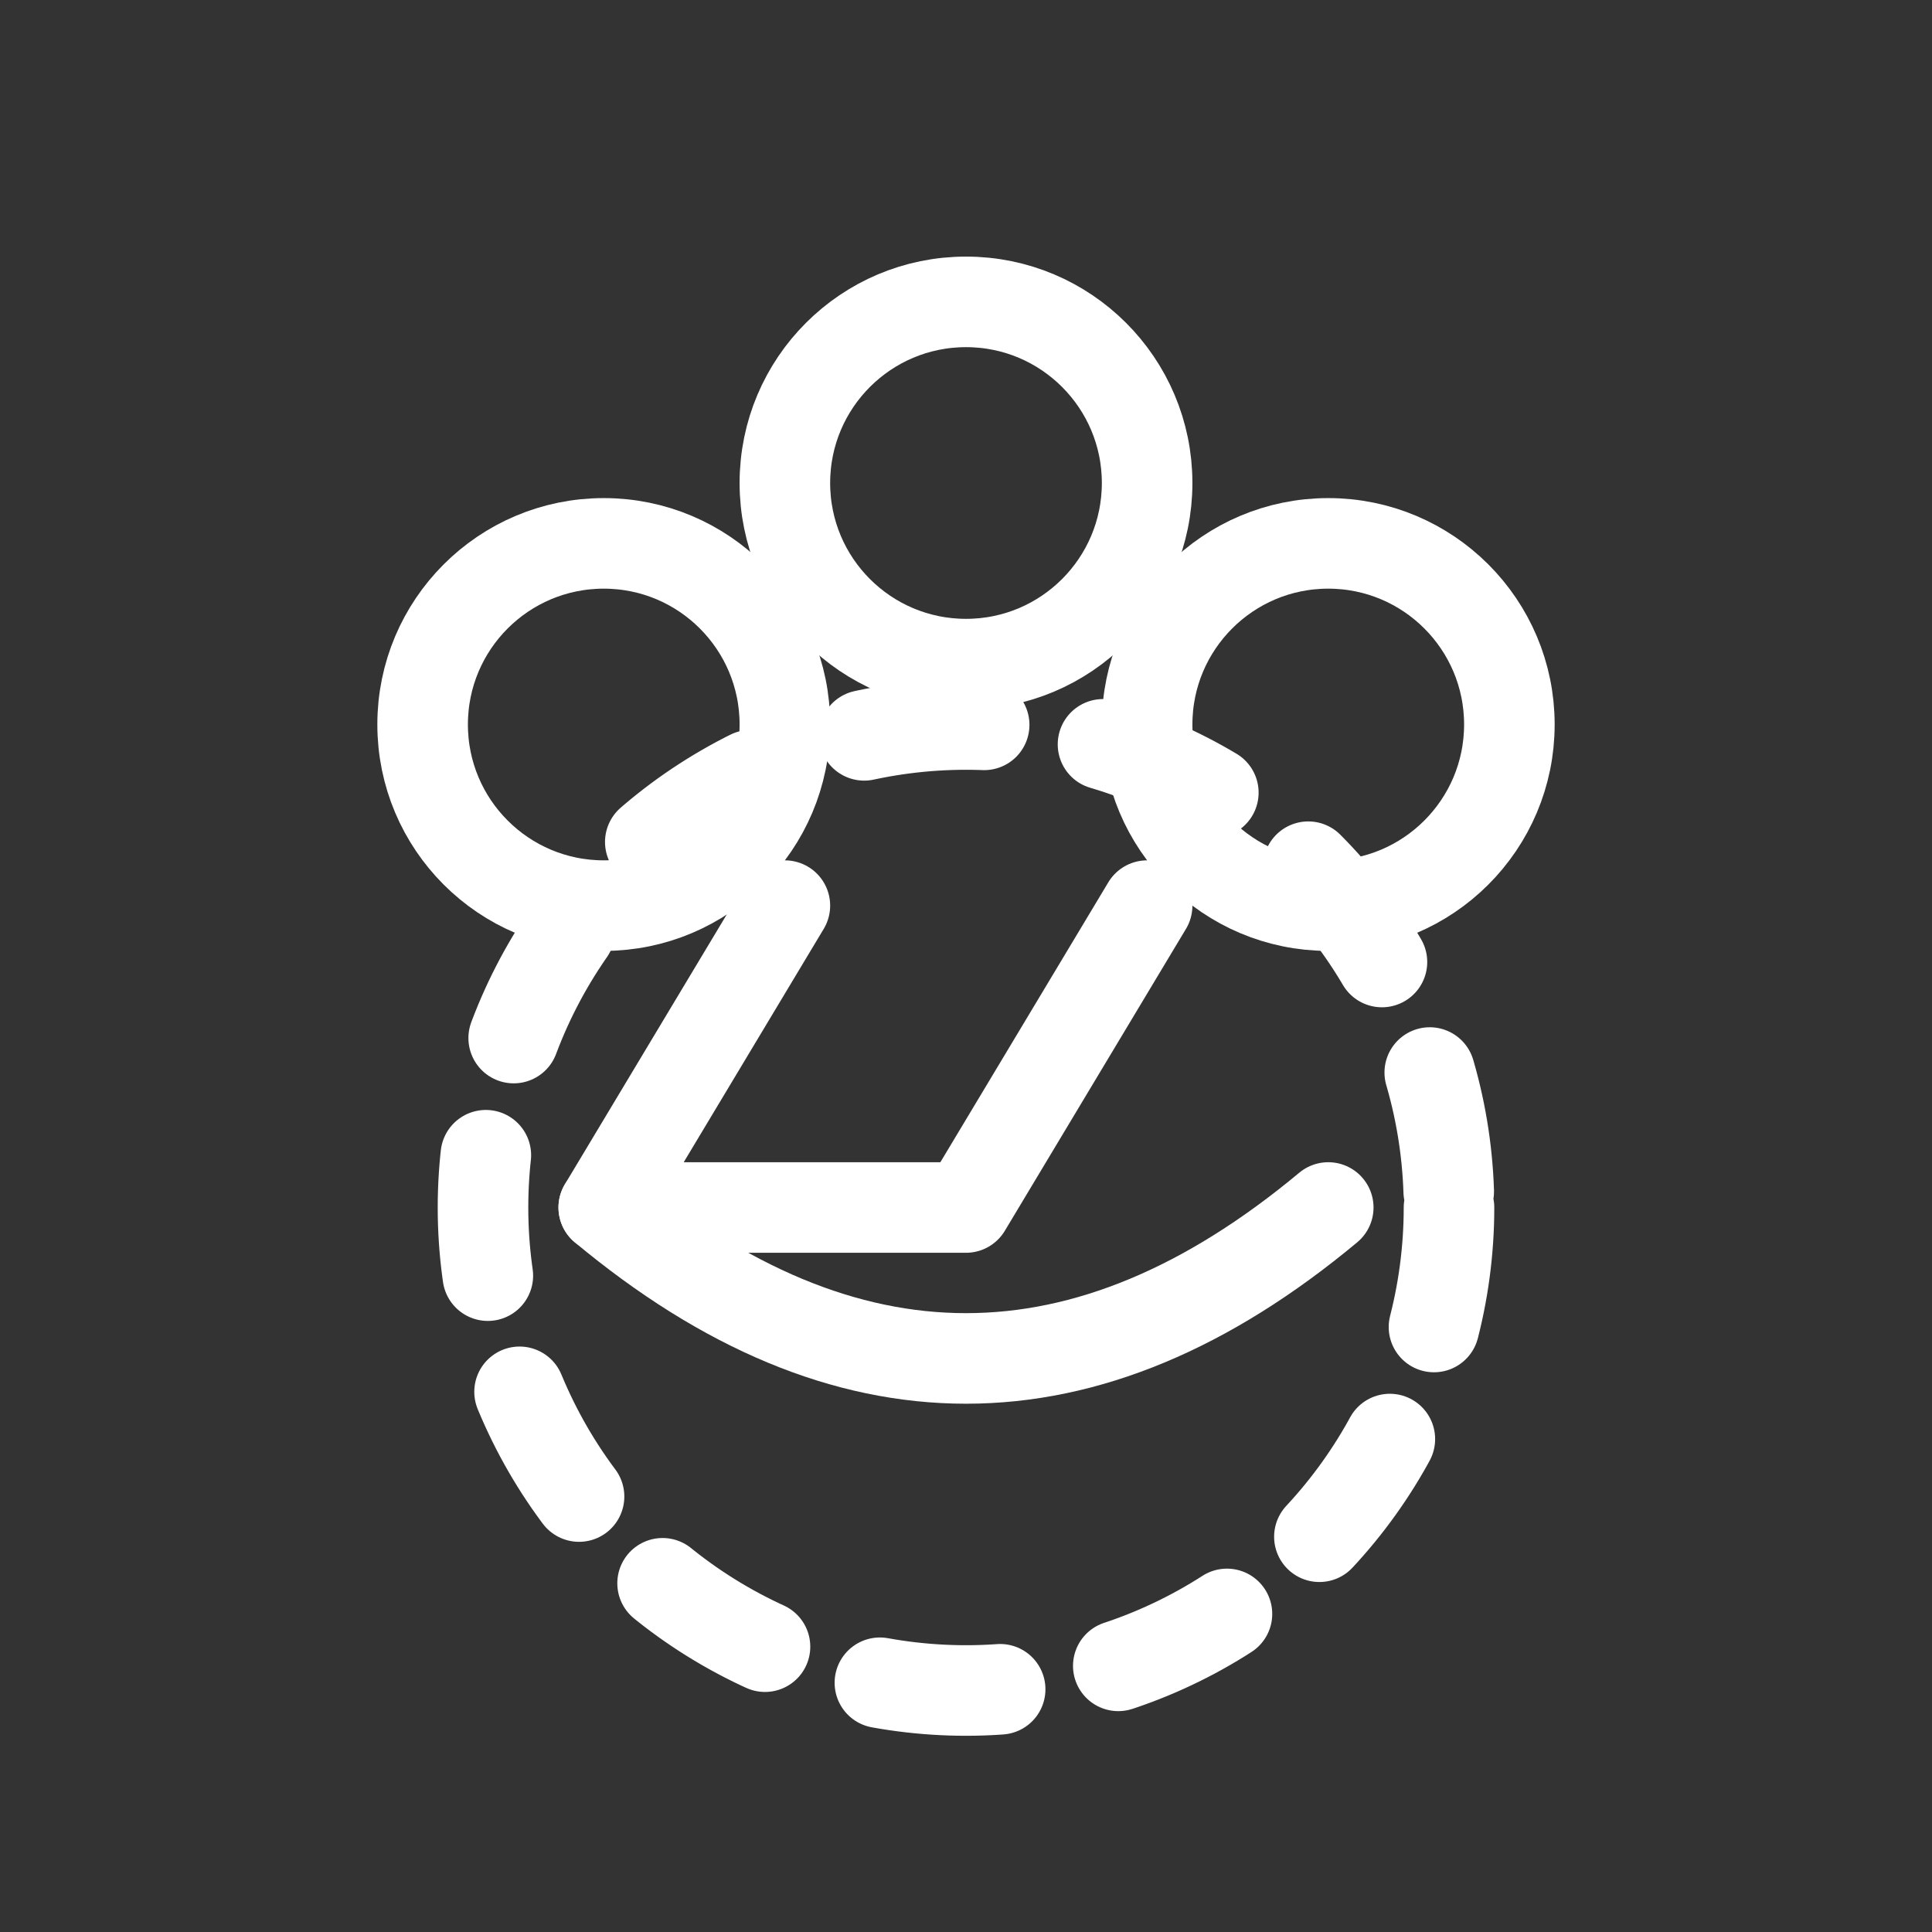
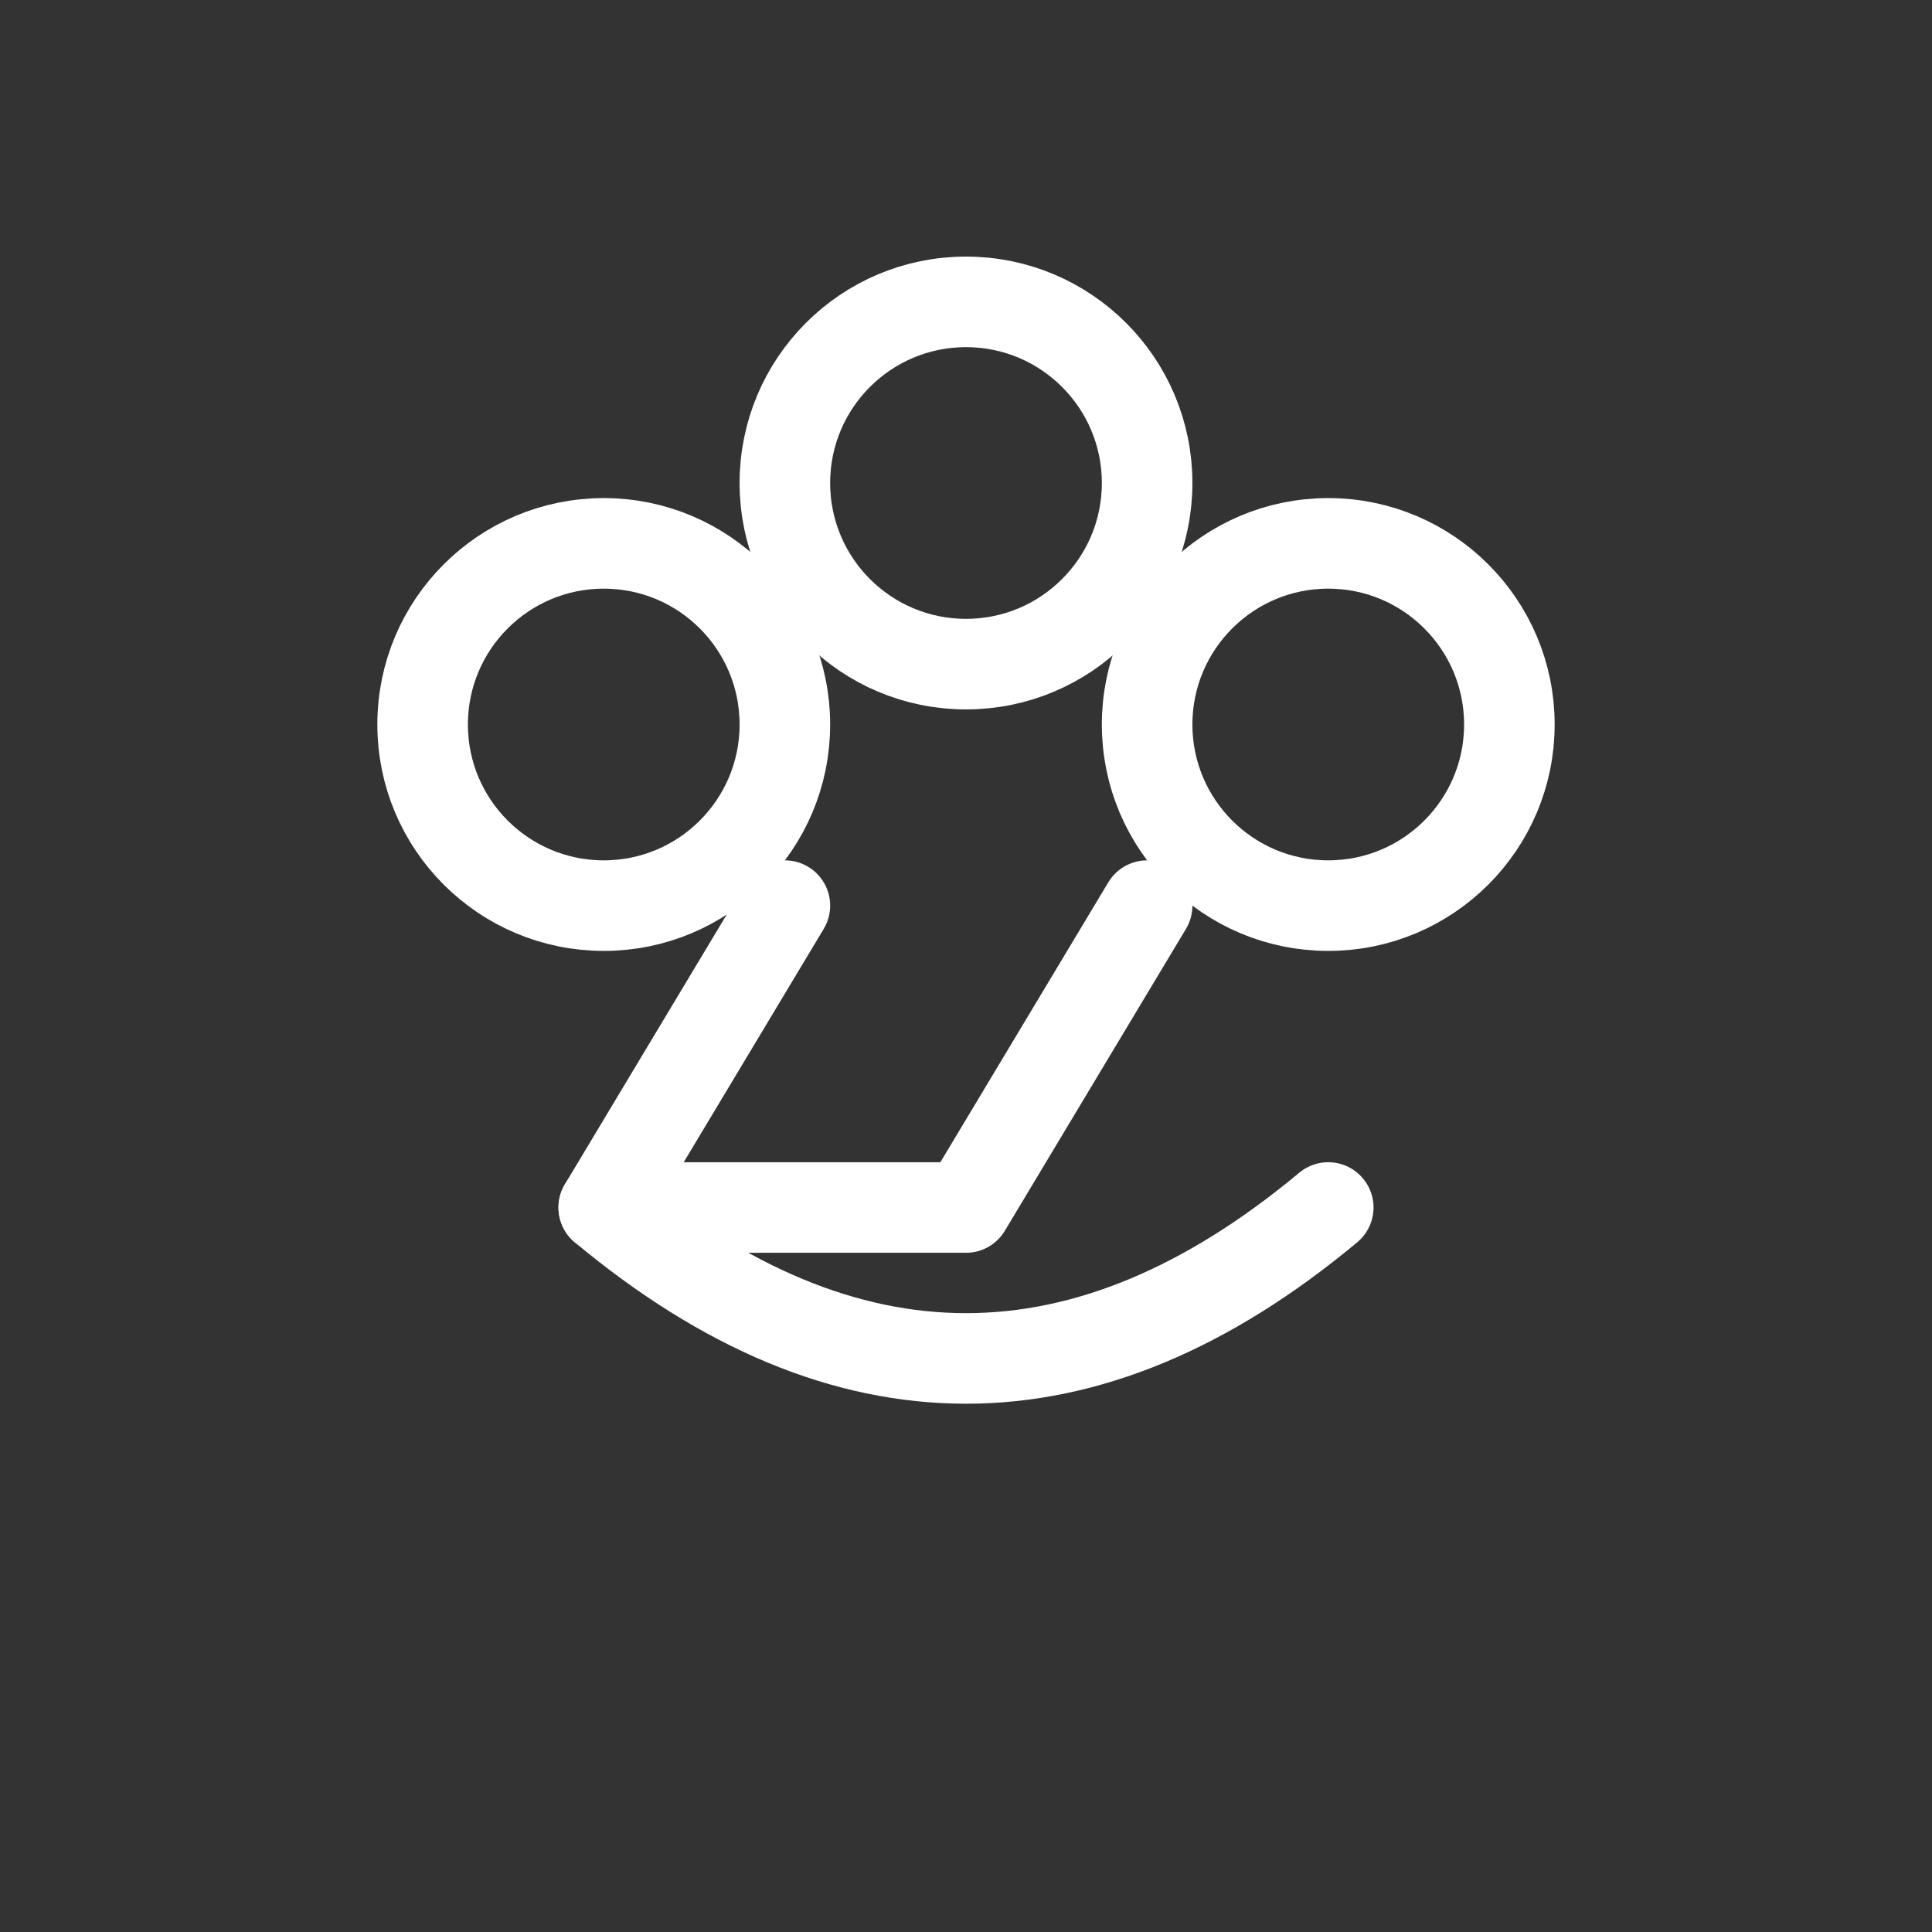
<svg xmlns="http://www.w3.org/2000/svg" viewBox="0 0 64 64" width="64" height="64">
  <rect x="0" y="0" width="64" height="64" fill="#333333" stroke="none" />
  <g fill="none" stroke="#fff" stroke-width="3" stroke-linecap="round" stroke-linejoin="round">
    <circle cx="20" cy="24" r="6" />
    <circle cx="44" cy="24" r="6" />
    <circle cx="32" cy="16" r="6" />
    <path d="M26 30 L20 40 L32 40 L38 30" />
    <path d="M20 40 Q32 50 44 40" />
-     <circle cx="32" cy="40" r="16" stroke-dasharray="4 4" />
  </g>
</svg>